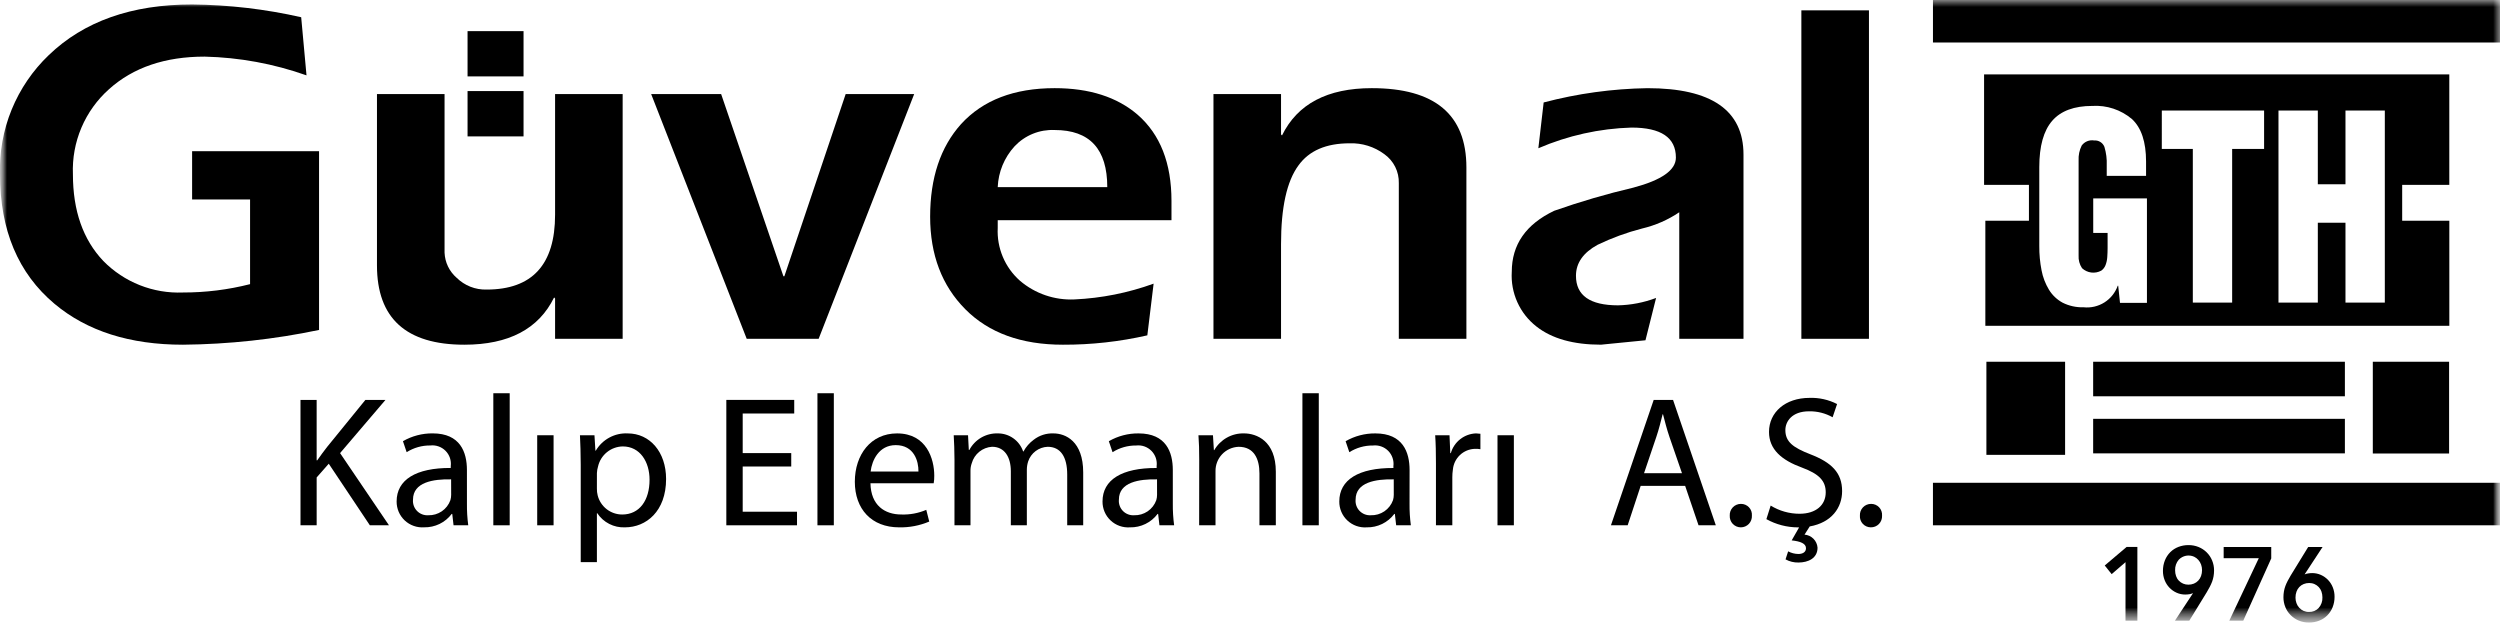
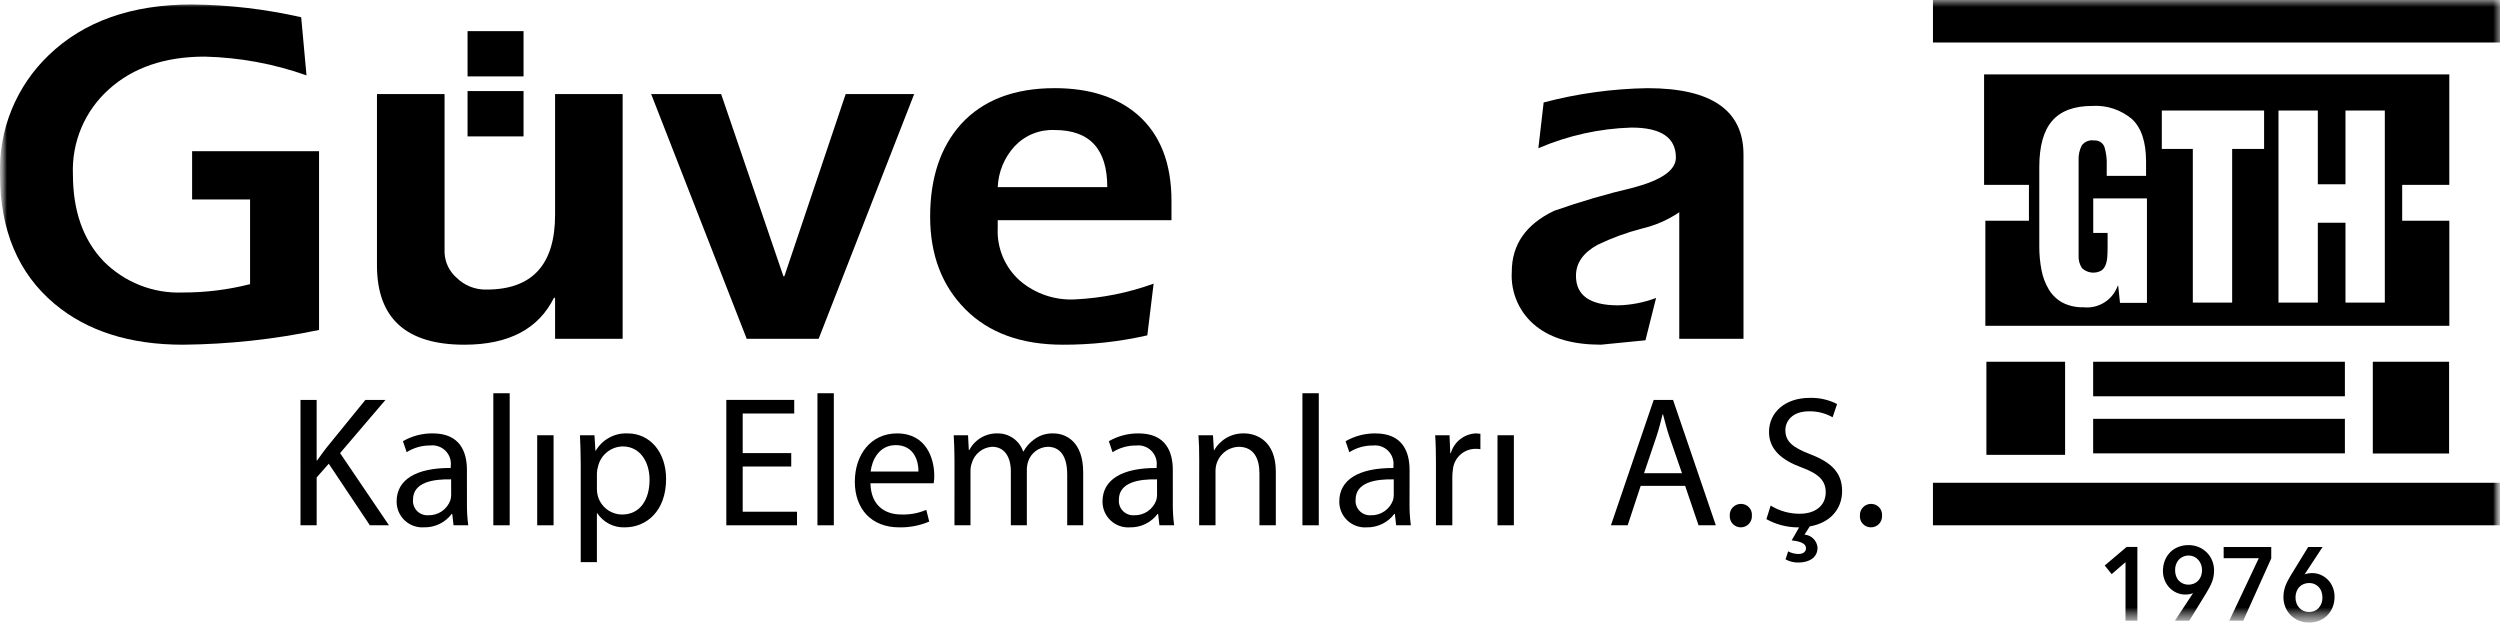
<svg xmlns="http://www.w3.org/2000/svg" width="179" height="45" viewBox="0 0 179 45" fill="none">
  <g clip-path="url(#clip0_29_4593)">
    <mask id="mask0_29_4593" style="mask-type:luminance" maskUnits="userSpaceOnUse" x="0" y="0" width="179" height="45">
      <path d="M179 0H0V44.574H179V0Z" fill="white" />
    </mask>
    <g mask="url(#mask0_29_4593)">
      <path d="M179 0H138.4V3.043H179V0Z" fill="black" />
      <path d="M147.861 25.901H142.226V32.567H147.861V25.901Z" fill="black" />
      <path d="M175.355 25.901H169.893V32.471H175.355V25.901Z" fill="black" />
      <path d="M167.894 25.901H149.87V28.374H167.894V25.901Z" fill="black" />
      <mask id="mask1_29_4593" style="mask-type:luminance" maskUnits="userSpaceOnUse" x="0" y="0" width="179" height="45">
        <path d="M179 0H0V44.574H179V0Z" fill="white" />
      </mask>
      <g mask="url(#mask1_29_4593)">
        <path fill-rule="evenodd" clip-rule="evenodd" d="M13.755 10.826H22.844V23.624C19.639 24.297 16.374 24.651 13.098 24.681C9.298 24.681 6.233 23.706 3.905 21.755C1.302 19.57 -3.39993e-05 16.479 -3.39993e-05 12.482C-0.05 10.895 0.235 9.314 0.836 7.844C1.438 6.374 2.342 5.047 3.49 3.949C6.001 1.53 9.423 0.319 13.754 0.319C16.383 0.346 19.002 0.652 21.565 1.234L21.946 5.396C19.602 4.565 17.14 4.112 14.653 4.054C11.82 4.054 9.539 4.83 7.811 6.381C6.955 7.143 6.278 8.085 5.83 9.14C5.382 10.195 5.174 11.336 5.221 12.481C5.221 15.09 5.947 17.158 7.398 18.687C8.138 19.44 9.028 20.03 10.01 20.419C10.992 20.808 12.045 20.986 13.101 20.943C14.721 20.946 16.335 20.745 17.905 20.345V14.282H13.755V10.826Z" fill="black" />
        <path fill-rule="evenodd" clip-rule="evenodd" d="M33.477 6.522H37.486V9.765H33.477V6.522ZM33.477 2.228H37.486V5.47H33.477V2.228ZM39.744 24.258V21.369L39.674 21.297C38.569 23.553 36.426 24.681 33.247 24.681C29.078 24.681 26.992 22.789 26.991 19.004V6.736H31.83V18.089C31.844 18.432 31.927 18.768 32.075 19.077C32.224 19.386 32.434 19.662 32.693 19.887C32.975 20.165 33.31 20.383 33.678 20.529C34.047 20.674 34.44 20.744 34.836 20.733C38.109 20.733 39.745 18.946 39.744 15.373V6.736H44.582V24.258H39.744Z" fill="black" />
        <path fill-rule="evenodd" clip-rule="evenodd" d="M53.465 24.26L46.623 6.735H51.633L56.092 19.78H56.161L60.55 6.735H65.455L58.614 24.26H53.465Z" fill="black" />
        <path fill-rule="evenodd" clip-rule="evenodd" d="M82.599 20.309L82.149 24.011C80.165 24.463 78.136 24.688 76.101 24.681C73.129 24.681 70.802 23.836 69.121 22.146C67.441 20.456 66.6 18.245 66.598 15.515C66.598 12.742 67.335 10.532 68.809 8.887C70.376 7.17 72.611 6.312 75.514 6.312C78.002 6.312 79.984 6.947 81.458 8.217C83.071 9.625 83.878 11.681 83.878 14.386V15.764H71.437V16.325C71.402 17.033 71.527 17.739 71.802 18.393C72.077 19.046 72.495 19.628 73.025 20.098C74.11 21.025 75.506 21.504 76.931 21.439C78.867 21.351 80.777 20.97 82.599 20.309ZM71.437 13.399H79.281C79.281 10.672 78.026 9.309 75.514 9.309C74.981 9.285 74.448 9.376 73.953 9.577C73.458 9.778 73.012 10.084 72.646 10.473C71.91 11.275 71.482 12.311 71.437 13.399Z" fill="black" />
-         <path fill-rule="evenodd" clip-rule="evenodd" d="M91.722 6.736V9.626L91.792 9.697C92.898 7.441 95.04 6.313 98.219 6.312C102.736 6.312 104.994 8.204 104.994 11.989V24.258H100.155V13.117C100.166 12.712 100.078 12.31 99.897 11.947C99.716 11.584 99.448 11.272 99.118 11.037C98.401 10.504 97.524 10.23 96.631 10.261C94.948 10.261 93.727 10.79 92.967 11.848C92.136 12.976 91.721 14.857 91.722 17.489V24.258H86.884V6.736H91.722Z" fill="black" />
        <path fill-rule="evenodd" clip-rule="evenodd" d="M120.235 24.258V15.198C119.426 15.744 118.524 16.138 117.574 16.362C116.478 16.644 115.413 17.034 114.394 17.524C113.358 18.09 112.839 18.83 112.839 19.747C112.839 21.155 113.841 21.86 115.846 21.862C116.779 21.842 117.702 21.663 118.576 21.333L117.815 24.364C115.672 24.576 114.612 24.681 114.636 24.68C112.654 24.68 111.111 24.246 110.007 23.376C109.417 22.916 108.949 22.319 108.642 21.637C108.335 20.956 108.198 20.21 108.243 19.463C108.243 17.512 109.257 16.054 111.285 15.09C113.143 14.437 115.035 13.884 116.952 13.433C118.98 12.893 119.994 12.177 119.994 11.284C119.994 9.851 118.934 9.134 116.815 9.134C114.518 9.202 112.255 9.705 110.146 10.615L110.526 7.336C112.953 6.696 115.448 6.353 117.957 6.313C122.543 6.313 124.835 7.9 124.834 11.073V24.258H120.235Z" fill="black" />
-         <path d="M133.817 0.741H128.978V24.258H133.817V0.741Z" fill="black" />
        <path d="M179 34.567H138.399V37.611H179V34.567Z" fill="black" />
        <path d="M167.894 29.988H149.87V32.461H167.894V29.988Z" fill="black" />
        <path d="M21.515 28.633H22.672V32.962H22.712C22.952 32.617 23.191 32.297 23.418 32.005L26.162 28.633H27.6L24.349 32.442L27.851 37.611H26.482L23.539 33.202L22.673 34.186V37.609H21.516L21.515 28.633Z" fill="black" />
        <path d="M33.433 36.065C33.427 36.581 33.458 37.097 33.526 37.608H32.474L32.381 36.797H32.341C32.112 37.102 31.814 37.348 31.471 37.515C31.128 37.681 30.75 37.764 30.369 37.756C30.116 37.775 29.861 37.74 29.622 37.655C29.382 37.57 29.163 37.437 28.977 37.263C28.792 37.088 28.645 36.878 28.545 36.644C28.446 36.41 28.396 36.158 28.398 35.904C28.398 34.347 29.784 33.495 32.274 33.506V33.374C32.299 33.175 32.278 32.973 32.214 32.783C32.149 32.594 32.042 32.421 31.901 32.279C31.76 32.136 31.588 32.028 31.399 31.962C31.21 31.895 31.008 31.873 30.809 31.896C30.21 31.889 29.623 32.056 29.117 32.376L28.851 31.589C29.499 31.215 30.235 31.023 30.982 31.03C32.953 31.03 33.432 32.376 33.432 33.655L33.433 36.065ZM32.3 34.322C31.022 34.295 29.571 34.521 29.571 35.773C29.557 35.921 29.576 36.07 29.626 36.21C29.675 36.35 29.755 36.478 29.859 36.584C29.963 36.691 30.088 36.773 30.227 36.826C30.366 36.88 30.515 36.902 30.663 36.892C31.007 36.903 31.346 36.804 31.631 36.611C31.916 36.417 32.132 36.138 32.248 35.813C32.284 35.692 32.302 35.566 32.303 35.439L32.3 34.322Z" fill="black" />
        <path d="M36.494 28.156H35.322V37.611H36.494V28.156Z" fill="black" />
        <path d="M39.636 31.164H38.464V37.611H39.636V31.164Z" fill="black" />
        <path d="M41.58 33.27C41.58 32.443 41.553 31.778 41.525 31.165H42.564L42.631 32.27H42.657C42.889 31.874 43.226 31.549 43.63 31.331C44.033 31.112 44.489 31.009 44.948 31.032C46.519 31.032 47.692 32.351 47.692 34.296C47.692 36.61 46.267 37.758 44.748 37.758C44.358 37.775 43.97 37.691 43.623 37.513C43.275 37.336 42.979 37.071 42.764 36.745H42.738V40.248H41.58V33.27ZM42.738 34.988C42.735 35.15 42.753 35.31 42.793 35.467C42.89 35.859 43.117 36.207 43.435 36.456C43.754 36.705 44.147 36.839 44.551 36.839C45.789 36.839 46.508 35.827 46.508 34.349C46.508 33.07 45.829 31.964 44.59 31.964C44.177 31.971 43.777 32.116 43.456 32.377C43.135 32.638 42.91 32.999 42.819 33.403C42.773 33.554 42.746 33.711 42.739 33.87L42.738 34.988Z" fill="black" />
        <path d="M56.653 33.402H53.177V36.639H57.066V37.611H52.005V28.633H56.867V29.607H53.177V32.442H56.653L56.653 33.402Z" fill="black" />
        <path d="M59.702 28.156H58.529V37.611H59.702V28.156Z" fill="black" />
        <path d="M62.325 34.6C62.352 36.186 63.351 36.838 64.535 36.838C65.148 36.86 65.757 36.746 66.321 36.505L66.534 37.344C65.852 37.633 65.116 37.775 64.376 37.758C62.392 37.758 61.206 36.439 61.206 34.495C61.206 32.551 62.352 31.032 64.23 31.032C66.348 31.032 66.893 32.869 66.893 34.055C66.897 34.238 66.883 34.421 66.853 34.601L62.325 34.6ZM65.761 33.762C65.774 33.03 65.454 31.871 64.135 31.871C62.937 31.871 62.431 32.949 62.337 33.762H65.761Z" fill="black" />
        <path d="M68.341 32.908C68.341 32.229 68.314 31.696 68.286 31.164H69.311L69.367 32.217H69.406C69.6 31.849 69.895 31.542 70.255 31.332C70.616 31.123 71.028 31.018 71.445 31.031C71.844 31.029 72.234 31.153 72.559 31.385C72.884 31.617 73.128 31.945 73.256 32.323H73.283C73.462 31.993 73.712 31.707 74.015 31.485C74.417 31.172 74.917 31.012 75.427 31.032C76.293 31.032 77.557 31.591 77.557 33.829V37.611H76.412V33.974C76.412 32.722 75.945 31.99 75.013 31.99C74.701 32.002 74.4 32.109 74.15 32.297C73.9 32.485 73.713 32.745 73.615 33.042C73.554 33.231 73.523 33.428 73.522 33.627V37.608H72.376V33.746C72.376 32.721 71.924 31.989 71.031 31.989C70.698 32.01 70.379 32.134 70.119 32.344C69.859 32.554 69.671 32.839 69.58 33.161C69.513 33.344 69.482 33.538 69.487 33.733V37.608H68.34L68.341 32.908Z" fill="black" />
        <path d="M83.974 36.065C83.968 36.581 84 37.097 84.068 37.608H83.015L82.922 36.798H82.883C82.654 37.103 82.356 37.349 82.013 37.516C81.67 37.683 81.292 37.766 80.911 37.758C80.657 37.776 80.403 37.742 80.163 37.657C79.923 37.572 79.704 37.439 79.519 37.264C79.333 37.09 79.186 36.88 79.087 36.646C78.987 36.412 78.937 36.16 78.94 35.905C78.94 34.349 80.325 33.496 82.815 33.508V33.376C82.84 33.177 82.819 32.975 82.755 32.785C82.69 32.596 82.583 32.423 82.442 32.281C82.301 32.138 82.129 32.03 81.94 31.963C81.751 31.897 81.549 31.875 81.35 31.898C80.752 31.891 80.164 32.057 79.659 32.377L79.392 31.591C80.039 31.217 80.775 31.024 81.523 31.032C83.495 31.032 83.973 32.378 83.973 33.656L83.974 36.065ZM82.843 34.322C81.564 34.295 80.113 34.521 80.113 35.773C80.099 35.921 80.118 36.07 80.168 36.21C80.217 36.35 80.297 36.478 80.4 36.584C80.504 36.691 80.63 36.773 80.769 36.826C80.908 36.88 81.056 36.902 81.205 36.892C81.549 36.903 81.888 36.804 82.173 36.611C82.458 36.417 82.674 36.138 82.79 35.813C82.826 35.692 82.845 35.566 82.845 35.439L82.843 34.322Z" fill="black" />
        <path d="M85.864 32.908C85.864 32.229 85.851 31.696 85.809 31.164H86.848L86.914 32.228H86.941C87.156 31.855 87.467 31.547 87.842 31.336C88.217 31.125 88.642 31.02 89.072 31.031C89.964 31.031 91.349 31.564 91.349 33.774V37.61H90.176V33.895C90.176 32.856 89.791 31.991 88.685 31.991C88.236 32.008 87.811 32.199 87.502 32.525C87.193 32.851 87.024 33.285 87.031 33.735V37.61H85.859L85.864 32.908Z" fill="black" />
        <path d="M94.425 28.156H93.253V37.611H94.425V28.156Z" fill="black" />
        <path d="M100.923 36.065C100.917 36.581 100.949 37.097 101.017 37.608H99.965L99.872 36.797H99.832C99.604 37.102 99.306 37.348 98.964 37.515C98.621 37.682 98.244 37.766 97.863 37.758C97.61 37.777 97.355 37.742 97.115 37.658C96.876 37.573 96.656 37.439 96.471 37.265C96.286 37.091 96.139 36.88 96.04 36.646C95.94 36.412 95.89 36.16 95.893 35.906C95.893 34.349 97.277 33.497 99.768 33.509V33.376C99.793 33.177 99.772 32.975 99.707 32.786C99.643 32.596 99.536 32.423 99.395 32.281C99.254 32.139 99.082 32.03 98.893 31.964C98.704 31.898 98.502 31.875 98.303 31.898C97.705 31.891 97.117 32.058 96.612 32.378L96.345 31.591C96.993 31.218 97.728 31.025 98.476 31.032C100.448 31.032 100.926 32.378 100.926 33.657L100.923 36.065ZM99.792 34.322C98.513 34.295 97.061 34.521 97.061 35.773C97.048 35.921 97.067 36.07 97.116 36.21C97.166 36.35 97.245 36.478 97.349 36.584C97.453 36.69 97.579 36.773 97.717 36.826C97.856 36.879 98.005 36.902 98.153 36.892C98.498 36.903 98.836 36.804 99.121 36.611C99.406 36.417 99.622 36.138 99.739 35.813C99.775 35.692 99.793 35.566 99.794 35.439L99.792 34.322Z" fill="black" />
        <path d="M102.814 33.176C102.814 32.417 102.801 31.765 102.759 31.164H103.785L103.84 32.442H103.88C103.993 32.048 104.228 31.699 104.551 31.446C104.873 31.193 105.268 31.047 105.678 31.031C105.785 31.033 105.891 31.042 105.997 31.058V32.163C105.866 32.14 105.732 32.131 105.598 32.137C105.199 32.15 104.818 32.309 104.528 32.584C104.239 32.859 104.06 33.231 104.026 33.629C103.999 33.809 103.985 33.992 103.986 34.174V37.61H102.814V33.176Z" fill="black" />
        <path d="M108.393 31.164H107.221V37.611H108.393V31.164Z" fill="black" />
        <path d="M117.473 34.787L116.541 37.611H115.343L118.405 28.633H119.79L122.853 37.611H121.615L120.656 34.787H117.473ZM120.43 33.882L119.538 31.299C119.337 30.713 119.207 30.179 119.071 29.661H119.045C118.911 30.179 118.779 30.738 118.592 31.285L117.713 33.882H120.43Z" fill="black" />
        <path d="M123.85 36.917C123.844 36.809 123.861 36.7 123.898 36.599C123.936 36.497 123.994 36.404 124.069 36.325C124.144 36.246 124.234 36.184 124.334 36.142C124.434 36.099 124.541 36.078 124.65 36.078C124.758 36.077 124.865 36.098 124.965 36.14C125.064 36.183 125.154 36.245 125.228 36.324C125.302 36.403 125.359 36.497 125.395 36.599C125.43 36.701 125.444 36.809 125.436 36.917C125.442 37.025 125.426 37.133 125.389 37.235C125.353 37.337 125.295 37.43 125.221 37.509C125.147 37.587 125.057 37.65 124.958 37.693C124.858 37.736 124.751 37.758 124.643 37.758C124.535 37.758 124.428 37.736 124.328 37.693C124.229 37.65 124.139 37.587 124.065 37.509C123.991 37.43 123.934 37.337 123.897 37.235C123.86 37.133 123.844 37.025 123.85 36.917Z" fill="black" />
        <path d="M126.78 36.199C127.4 36.582 128.115 36.785 128.844 36.785C130.029 36.785 130.722 36.159 130.722 35.253C130.722 34.427 130.242 33.934 129.031 33.483C127.565 32.95 126.661 32.178 126.661 30.926C126.661 29.527 127.818 28.488 129.564 28.488C130.248 28.465 130.926 28.617 131.535 28.929L131.215 29.876C130.7 29.585 130.116 29.438 129.524 29.45C128.3 29.45 127.832 30.181 127.832 30.794C127.832 31.633 128.379 32.045 129.617 32.525C131.135 33.111 131.895 33.844 131.895 35.163C131.895 36.347 131.149 37.413 129.577 37.693L129.204 38.279C129.445 38.298 129.671 38.402 129.842 38.573C130.013 38.744 130.118 38.971 130.136 39.212C130.136 39.97 129.47 40.277 128.764 40.277C128.443 40.283 128.126 40.205 127.845 40.051L128.031 39.477C128.257 39.597 128.508 39.662 128.763 39.665C129.056 39.665 129.309 39.544 129.309 39.252C129.309 38.918 128.91 38.758 128.284 38.692L128.817 37.76H128.724C127.936 37.756 127.162 37.554 126.473 37.171L126.78 36.199Z" fill="black" />
        <path d="M133.17 36.917C133.164 36.809 133.18 36.7 133.217 36.599C133.255 36.497 133.313 36.404 133.388 36.325C133.463 36.246 133.553 36.184 133.653 36.142C133.753 36.099 133.86 36.078 133.969 36.078C134.077 36.077 134.184 36.098 134.284 36.14C134.383 36.183 134.473 36.245 134.547 36.324C134.621 36.403 134.678 36.497 134.713 36.599C134.749 36.701 134.763 36.809 134.755 36.917C134.761 37.027 134.745 37.137 134.707 37.24C134.669 37.343 134.61 37.438 134.533 37.517C134.457 37.596 134.365 37.658 134.263 37.699C134.161 37.741 134.051 37.76 133.941 37.757C133.834 37.756 133.729 37.733 133.631 37.689C133.534 37.646 133.446 37.583 133.374 37.504C133.301 37.425 133.246 37.332 133.211 37.231C133.176 37.13 133.162 37.024 133.17 36.917Z" fill="black" />
        <path fill-rule="evenodd" clip-rule="evenodd" d="M175.37 5.326H142.06V13.236H145.272V15.803H142.151V23.326H175.372V15.803H171.996V13.236H175.37V5.326ZM151.663 20.457L151.792 21.686H153.721V14.204H149.875V16.68H150.904V17.761C150.904 17.981 150.896 18.198 150.88 18.412C150.868 18.607 150.827 18.799 150.757 18.981C150.697 19.139 150.592 19.277 150.454 19.376C150.235 19.496 149.983 19.544 149.735 19.513C149.487 19.481 149.255 19.372 149.073 19.201C148.894 18.933 148.808 18.615 148.828 18.293V11.488C148.809 11.12 148.885 10.754 149.048 10.424C149.148 10.285 149.284 10.177 149.441 10.113C149.599 10.048 149.772 10.028 149.94 10.057C150.095 10.044 150.251 10.081 150.384 10.164C150.517 10.246 150.619 10.37 150.676 10.515C150.805 10.944 150.861 11.391 150.842 11.838V12.592H153.658V11.565C153.658 10.16 153.32 9.145 152.644 8.521C151.855 7.857 150.841 7.521 149.812 7.584C148.513 7.584 147.556 7.938 146.939 8.648C146.322 9.357 146.013 10.463 146.013 11.966V17.616C146.009 18.198 146.063 18.779 146.174 19.35C146.266 19.842 146.446 20.314 146.706 20.744C146.943 21.133 147.279 21.452 147.679 21.67C148.145 21.905 148.663 22.018 149.185 22.001C149.706 22.056 150.232 21.934 150.676 21.654C151.119 21.374 151.456 20.952 151.631 20.457H151.663ZM154.786 7.914H162.109V10.665H159.822V21.666H157.006V10.665H154.785L154.786 7.914ZM163.139 7.914V21.666H165.956V15.947H167.936V21.666H170.753V7.914H167.936V13.195H165.956V7.914H163.139Z" fill="black" />
        <path d="M152.187 40.251L151.195 41.108L150.699 40.489L152.264 39.162H153.036V44.44H152.186L152.187 40.251Z" fill="black" />
        <path d="M155.725 44.44L157.014 42.48L157.007 42.472C156.925 42.51 156.838 42.535 156.749 42.547C156.656 42.561 156.562 42.569 156.468 42.569C156.253 42.571 156.041 42.527 155.845 42.439C155.454 42.265 155.147 41.943 154.991 41.544C154.907 41.332 154.865 41.106 154.867 40.878C154.864 40.617 154.912 40.359 155.009 40.117C155.097 39.898 155.228 39.699 155.395 39.532C155.56 39.369 155.758 39.242 155.975 39.159C156.204 39.072 156.447 39.027 156.692 39.029C156.941 39.026 157.187 39.073 157.418 39.166C157.637 39.255 157.835 39.386 158.002 39.552C158.168 39.717 158.299 39.913 158.388 40.13C158.481 40.355 158.528 40.598 158.527 40.842C158.527 40.983 158.515 41.124 158.491 41.263C158.468 41.393 158.434 41.52 158.389 41.643C158.341 41.769 158.286 41.892 158.223 42.012C158.16 42.136 158.088 42.265 158.007 42.398L156.754 44.44L155.725 44.44ZM157.666 40.818C157.666 40.683 157.644 40.549 157.598 40.422C157.555 40.301 157.489 40.189 157.403 40.092C157.318 39.995 157.215 39.917 157.099 39.861C156.917 39.779 156.714 39.755 156.518 39.792C156.323 39.83 156.143 39.927 156.004 40.07C155.821 40.281 155.726 40.554 155.738 40.834C155.737 40.974 155.76 41.114 155.806 41.247C155.847 41.368 155.913 41.479 156.001 41.571C156.089 41.665 156.195 41.739 156.314 41.789C156.432 41.839 156.56 41.864 156.688 41.862C156.823 41.864 156.956 41.838 157.081 41.788C157.199 41.74 157.305 41.667 157.393 41.575C157.482 41.48 157.551 41.368 157.595 41.245C157.643 41.108 157.667 40.964 157.666 40.82" fill="black" />
        <path d="M159.214 39.163H162.621V39.983L160.617 44.44H159.618L161.729 39.968H159.214V39.163Z" fill="black" />
        <path d="M166.298 39.163L165.016 41.116L165.023 41.123C165.103 41.089 165.188 41.067 165.274 41.056C165.366 41.041 165.46 41.034 165.553 41.033C165.768 41.032 165.981 41.077 166.177 41.164C166.568 41.339 166.874 41.66 167.03 42.059C167.114 42.271 167.156 42.498 167.154 42.726C167.157 42.986 167.109 43.245 167.012 43.486C166.924 43.705 166.793 43.904 166.626 44.071C166.461 44.235 166.263 44.361 166.046 44.444C165.817 44.532 165.574 44.576 165.329 44.575C165.079 44.577 164.831 44.531 164.599 44.437C164.382 44.347 164.185 44.216 164.018 44.051C163.852 43.886 163.721 43.69 163.632 43.473C163.54 43.248 163.493 43.005 163.494 42.761C163.494 42.62 163.506 42.479 163.53 42.34C163.553 42.21 163.587 42.083 163.632 41.96C163.68 41.834 163.735 41.71 163.798 41.591C163.861 41.467 163.933 41.338 164.014 41.205L165.267 39.163L166.298 39.163ZM164.357 42.785C164.357 42.92 164.379 43.053 164.425 43.18C164.468 43.302 164.534 43.414 164.62 43.511C164.708 43.609 164.816 43.687 164.937 43.74C165.058 43.792 165.189 43.819 165.321 43.816C165.451 43.821 165.581 43.798 165.702 43.749C165.822 43.699 165.93 43.624 166.019 43.529C166.202 43.321 166.298 43.049 166.285 42.772C166.286 42.632 166.263 42.492 166.217 42.358C166.176 42.238 166.11 42.127 166.022 42.034C165.937 41.944 165.835 41.872 165.722 41.822C165.6 41.768 165.468 41.742 165.336 41.743C165.201 41.742 165.067 41.768 164.942 41.818C164.824 41.866 164.718 41.939 164.63 42.031C164.541 42.126 164.472 42.238 164.429 42.361C164.38 42.498 164.356 42.641 164.358 42.786" fill="black" />
      </g>
    </g>
  </g>
  <defs>
    <clipPath id="clip0_29_4593">
      <rect width="179" height="45" fill="white" />
    </clipPath>
  </defs>
</svg>